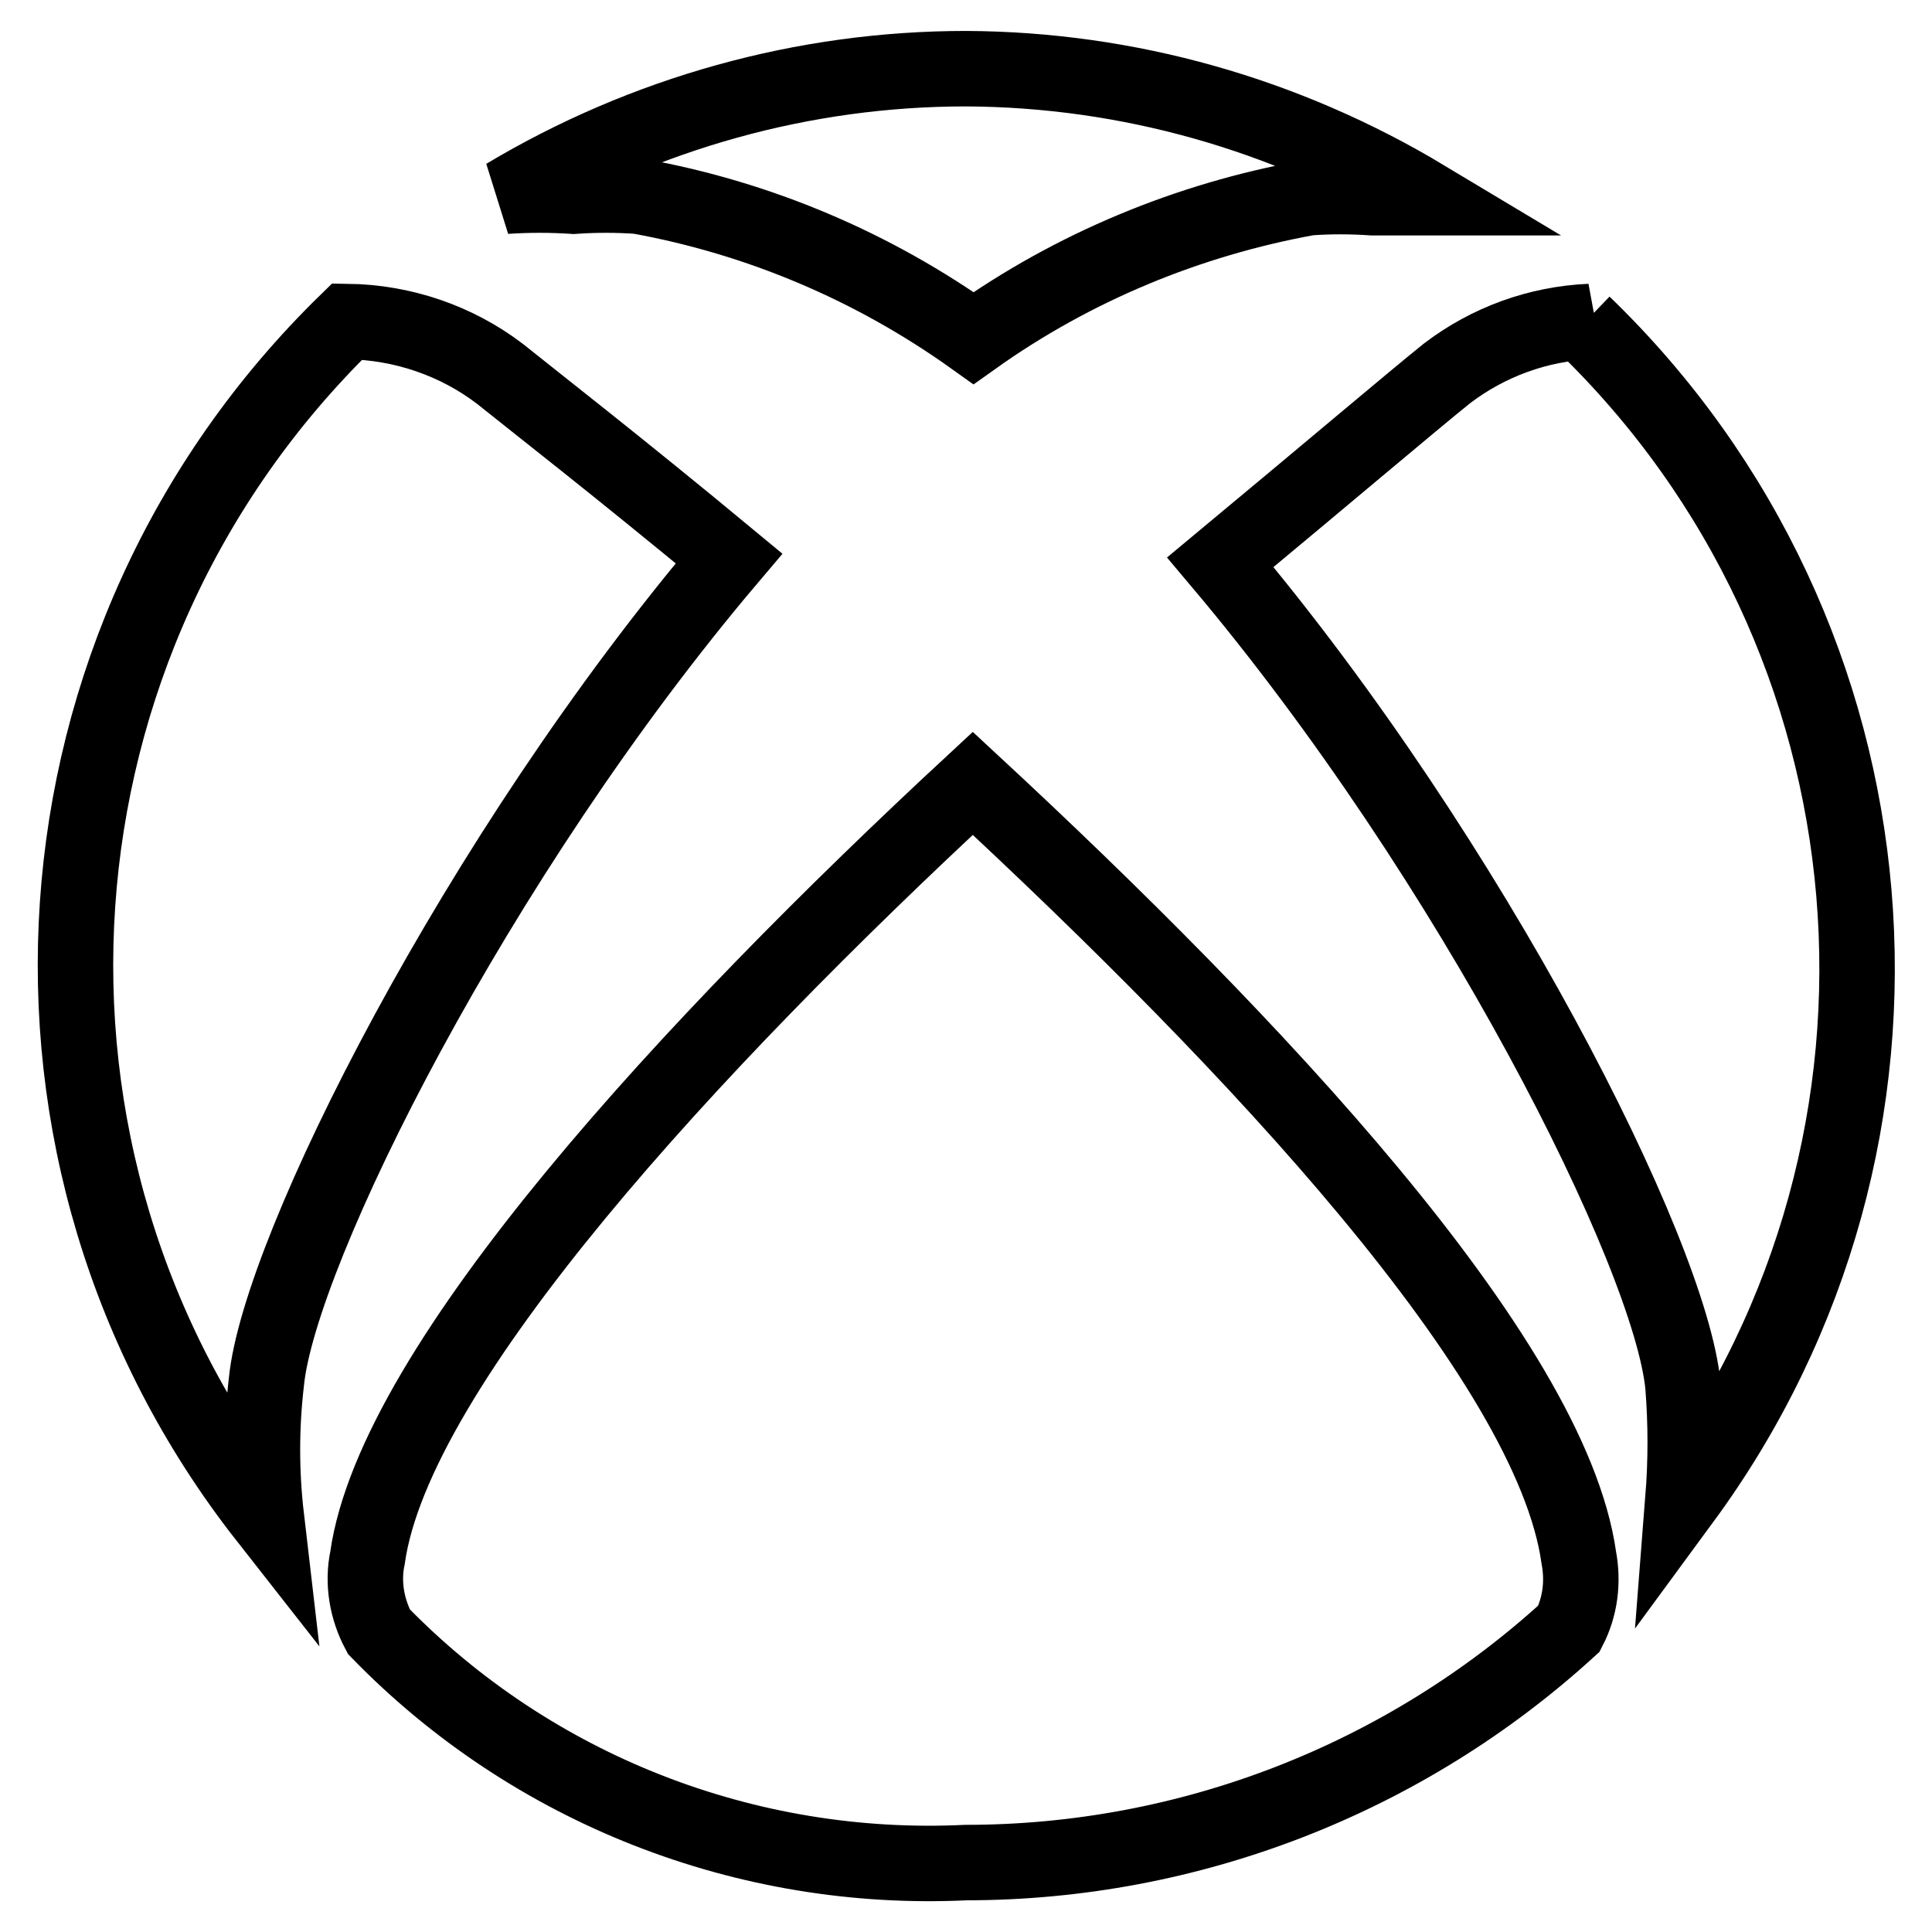
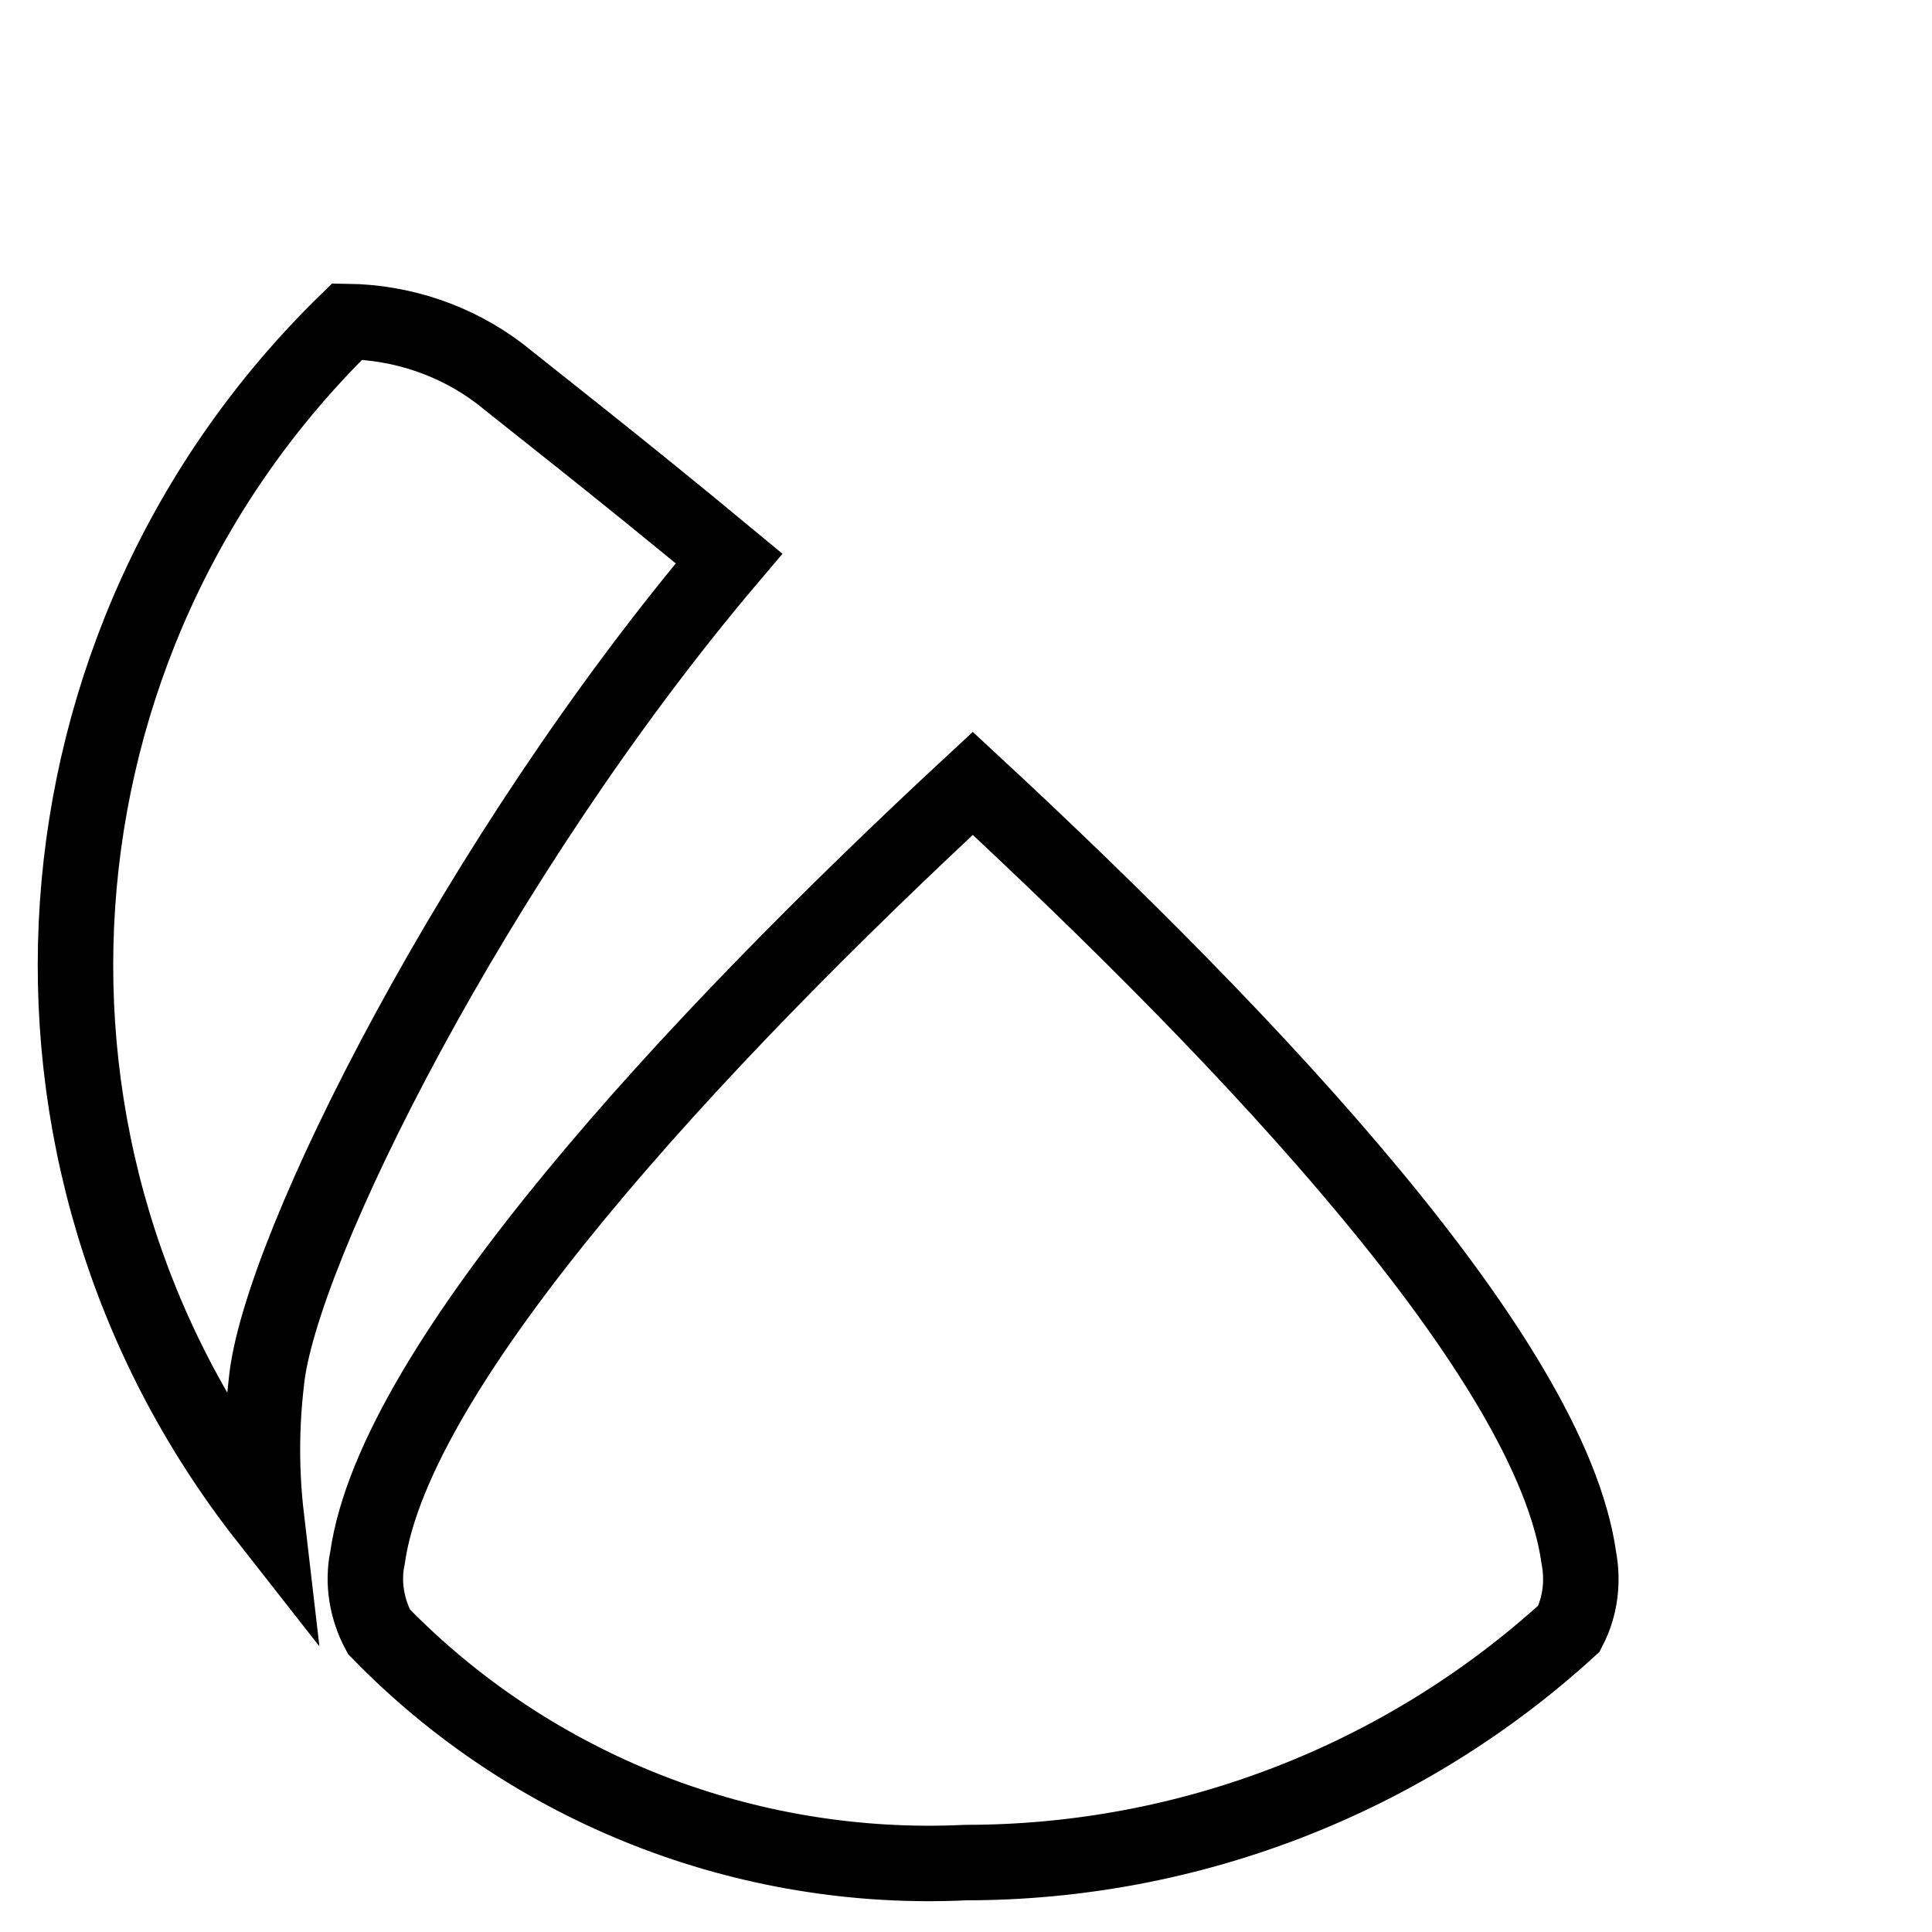
<svg xmlns="http://www.w3.org/2000/svg" version="1.1" x="0px" y="0px" viewBox="0 0 256 256" enable-background="new 0 0 256 256" xml:space="preserve">
  <g>
-     <path stroke-width="10" fill-opacity="0" stroke="#000000" d="M210.7,42.6c-6.9,0.3-13.5,2.7-19,6.9c-4.6,3.7-15.8,13.2-30,25c33.4,39.6,59.6,91.6,61.3,109.1 c0.4,5,0.4,10,0,15.1c35.2-47.9,29.6-114.5-13.2-155.8L210.7,42.6z" />
-     <path stroke-width="10" fill-opacity="0" stroke="#000000" d="M128,9.1c-21.5,0-42.6,5.9-61,16.9c3-0.2,6-0.2,9,0c2.9-0.2,5.7-0.2,8.6,0c16,2.9,31.1,9.3,44.4,18.8 c13.2-9.4,28.4-15.7,44.4-18.6c2.8-0.2,5.6-0.2,8.5,0h6.9C170.3,15.1,149.4,9.2,128,9.1z" />
    <path stroke-width="10" fill-opacity="0" stroke="#000000" d="M46,42.6C2.5,85-2.2,153.3,35.3,201.1c-0.7-6-0.7-12,0-18c1.7-17.4,27.9-69.7,61.3-109.1 C82,61.9,70.8,53.2,66.2,49.5C60.4,45.1,53.3,42.7,46,42.6L46,42.6z M128.9,103.8c-37,34.3-76.6,77-80.2,102.6 c-0.7,3.3-0.1,6.8,1.5,9.8c20.3,20.9,48.7,32,77.8,30.6c29.6,0,58.1-11.1,79.9-31c1.5-2.9,1.9-6.2,1.3-9.4 C205.5,180,165.9,138.1,128.9,103.8z" />
  </g>
</svg>